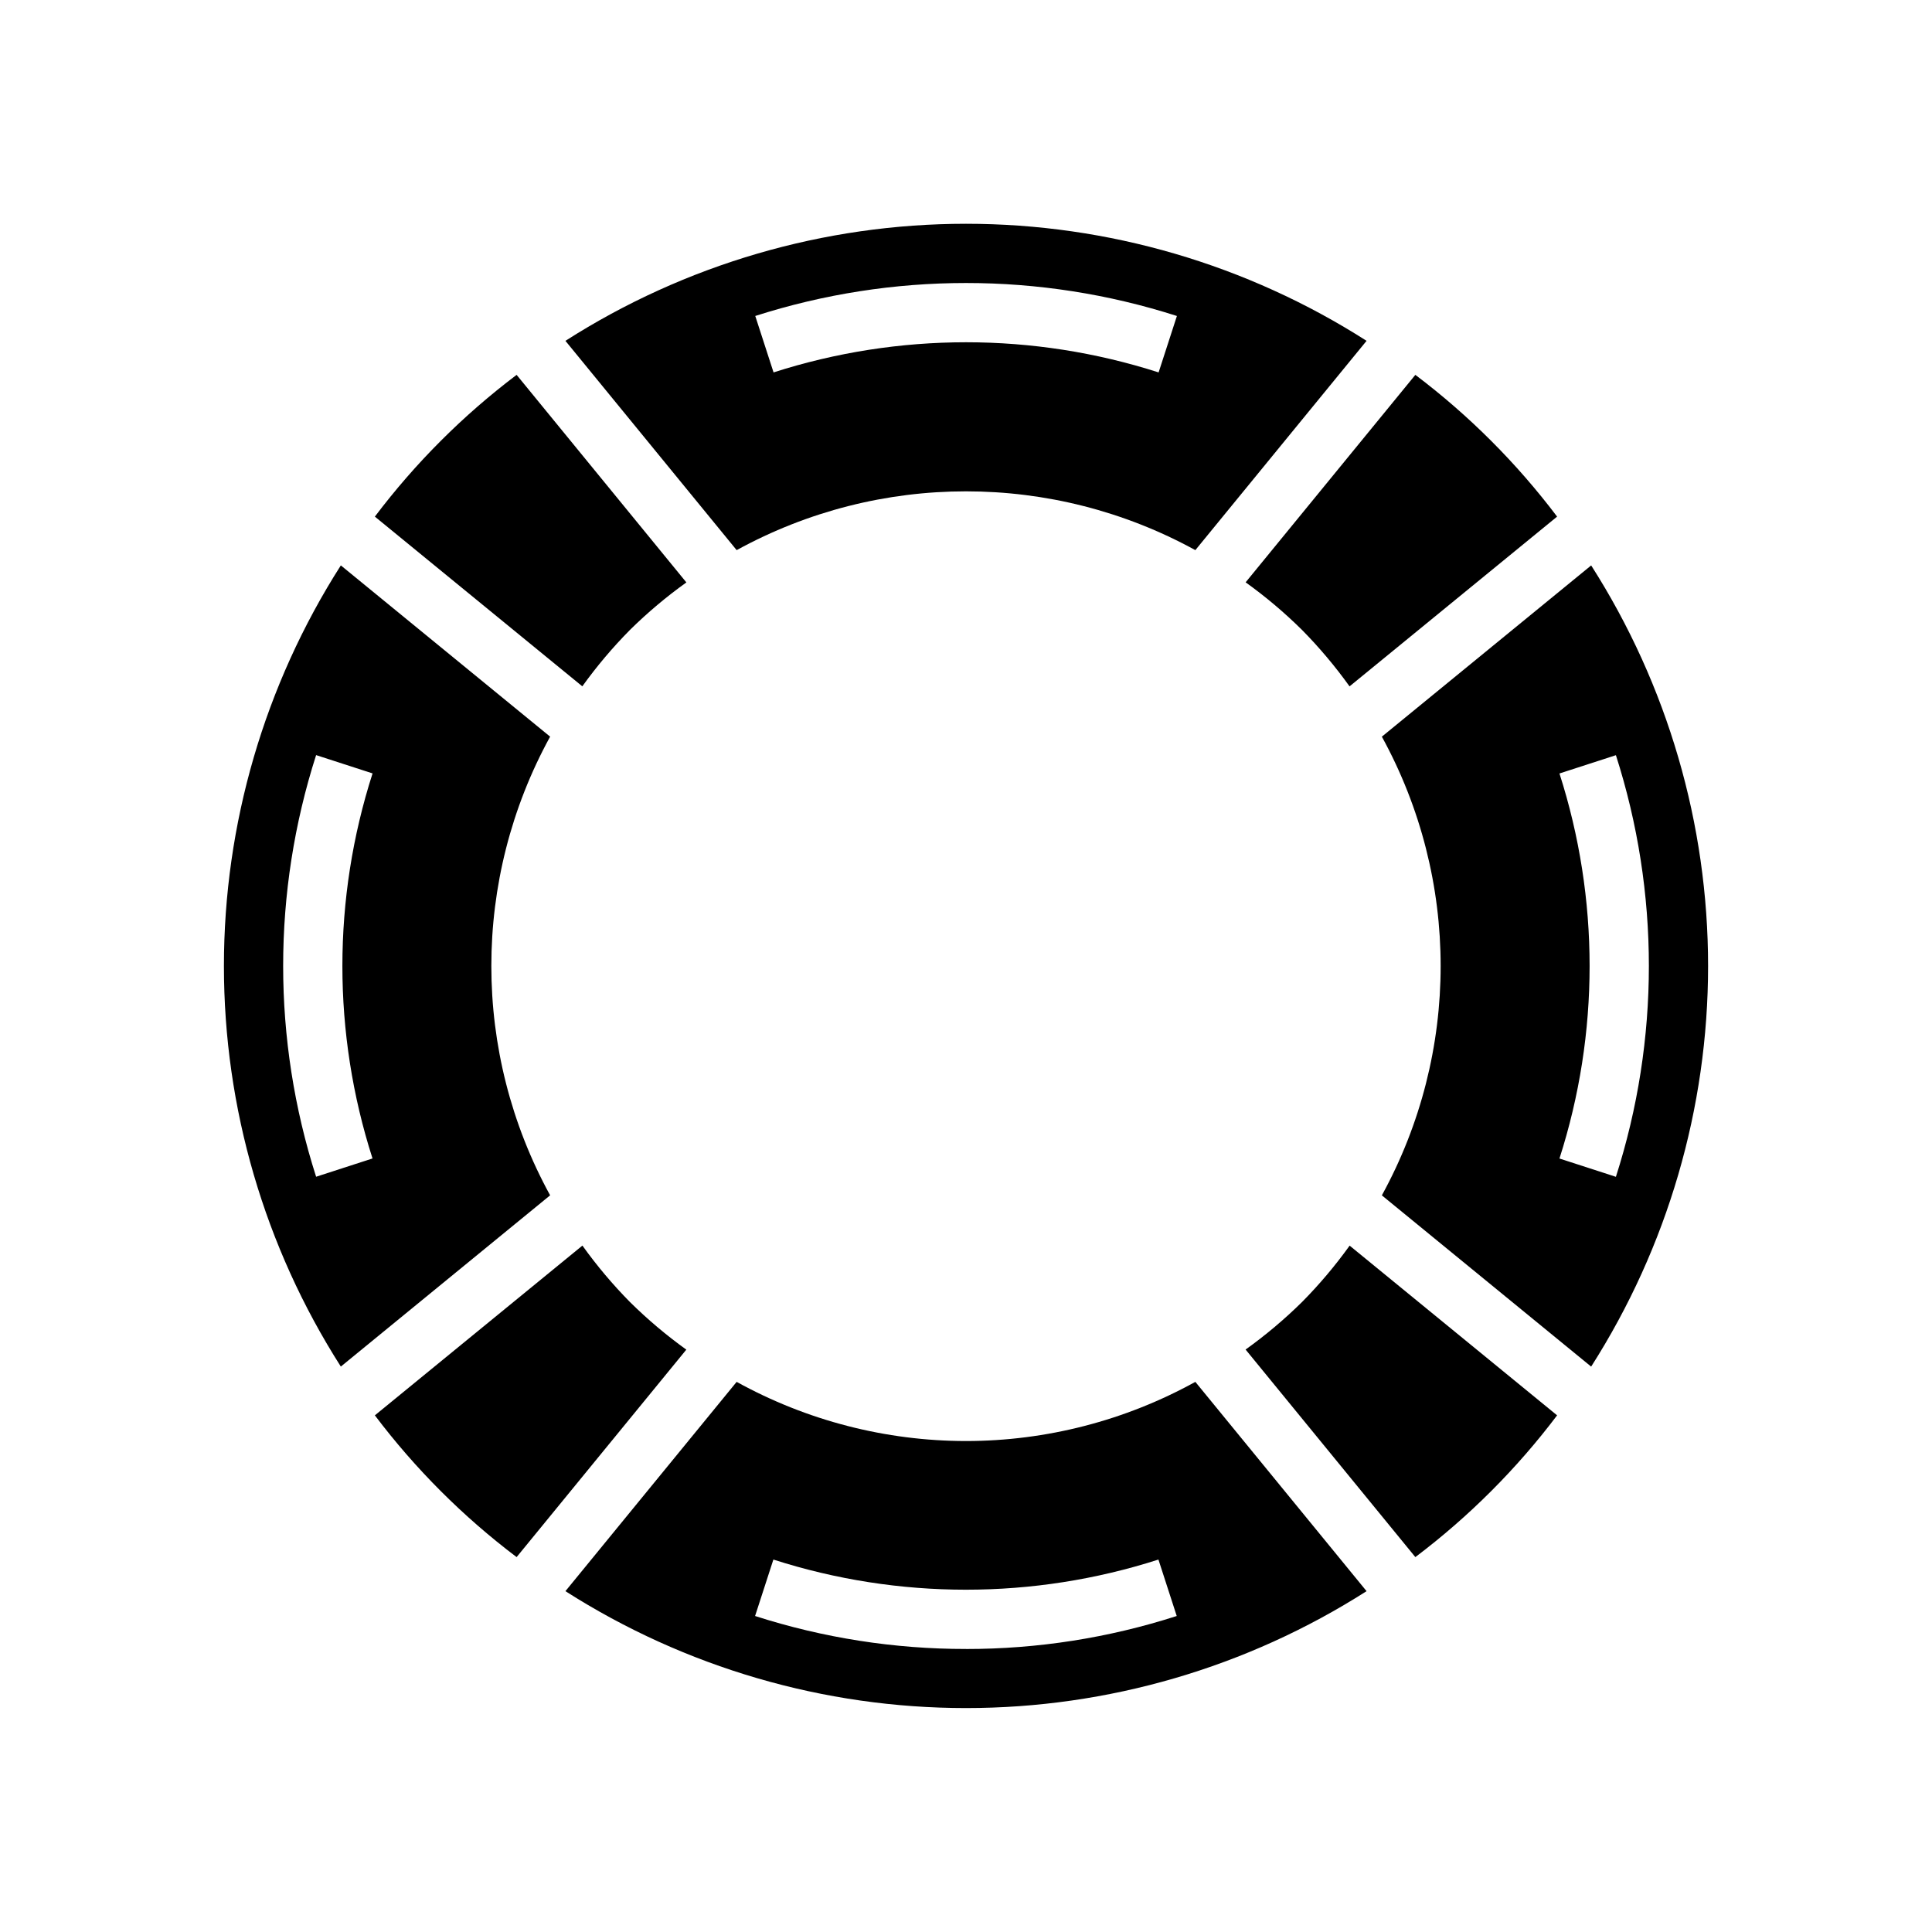
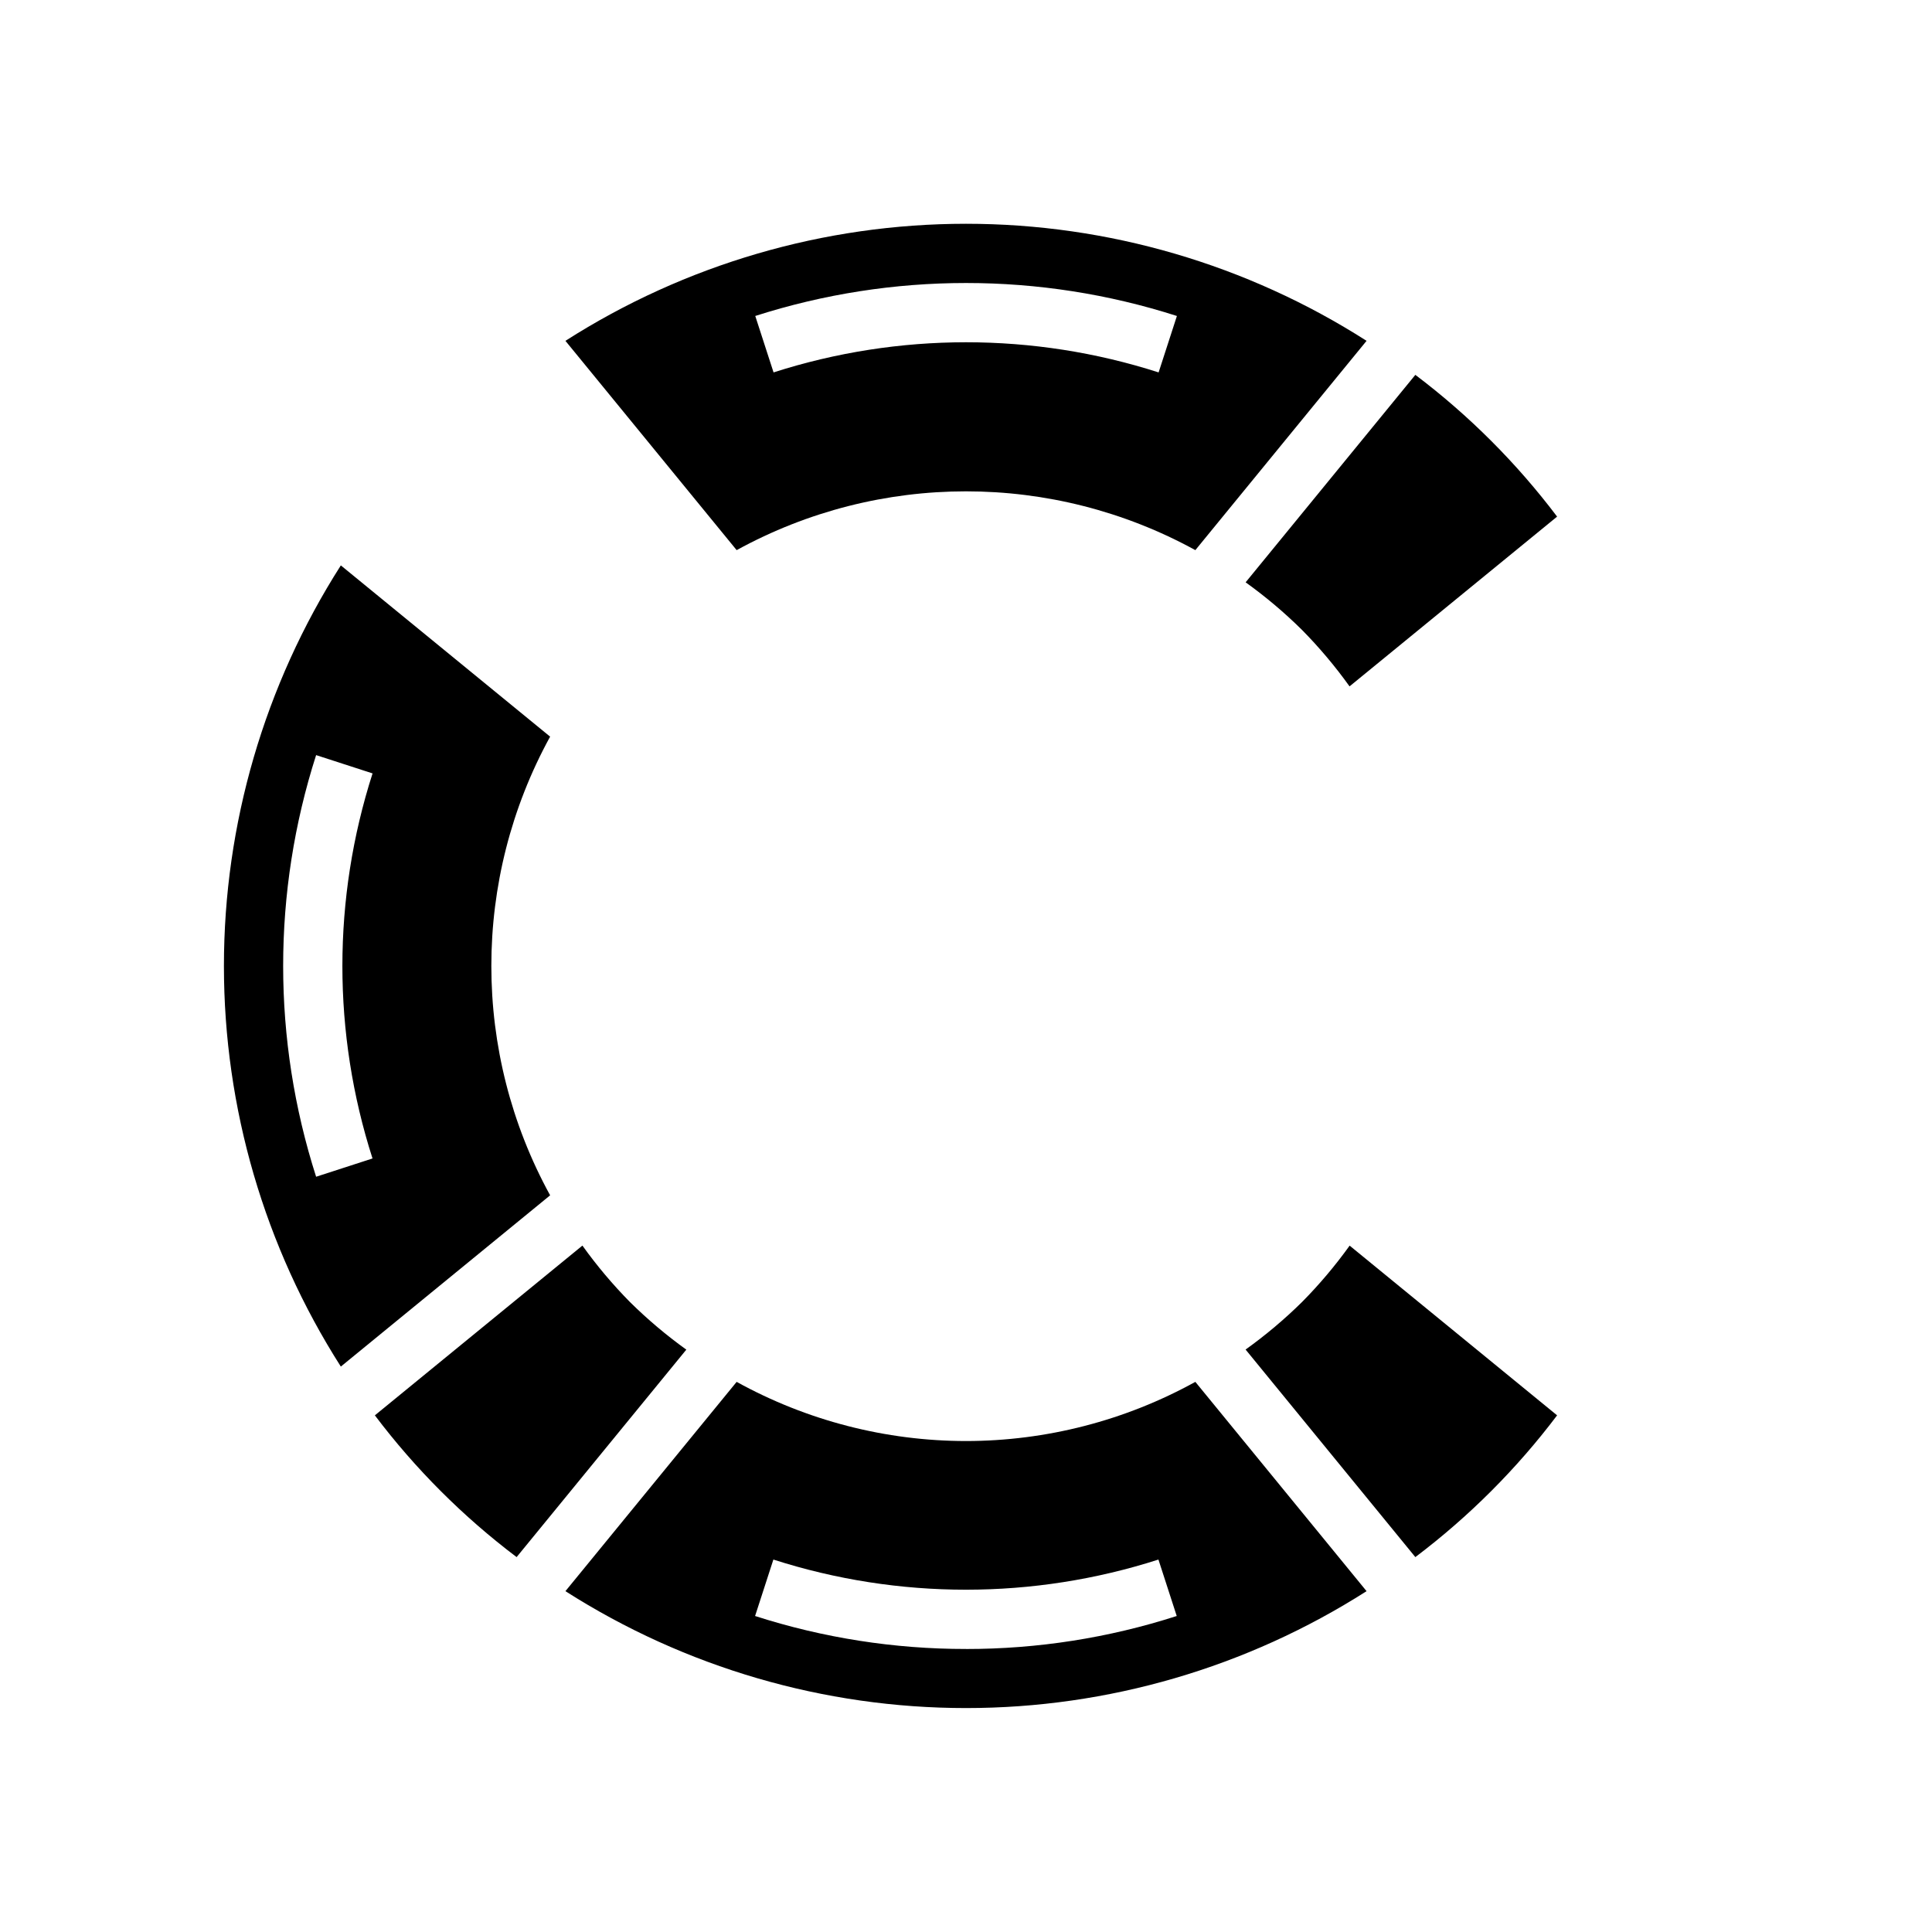
<svg xmlns="http://www.w3.org/2000/svg" fill="#000000" width="800px" height="800px" version="1.1" viewBox="144 144 512 512">
  <g>
    <path d="m310.94 489.05c-4.582-4.648-8.793-9.648-12.594-14.957l-55.004 44.988c10.723 14.203 23.367 26.844 37.566 37.566l44.973-54.977v-0.004c-5.301-3.809-10.297-8.027-14.941-12.617z" />
-     <path d="m310.94 310.94c4.648-4.582 9.648-8.793 14.957-12.594l-44.988-55.004c-14.199 10.723-26.844 23.367-37.566 37.566l54.977 44.973h0.004c3.809-5.301 8.027-10.297 12.617-14.941z" />
    <path d="m460.78 289.79 45.375-55.465c-31.699-20.258-68.535-31.023-106.15-31.023-37.621 0-74.457 10.766-106.16 31.023l45.375 55.465c37.855-20.773 83.703-20.773 121.56 0zm-4.887-62.055-4.848 14.957h-0.004c-33.176-10.652-68.855-10.652-102.04 0l-4.848-14.957c36.332-11.648 75.398-11.648 111.73 0z" />
    <path d="m289.79 339.22-55.465-45.383c-20.234 31.711-30.984 68.547-30.984 106.16s10.75 74.449 30.984 106.16l55.465-45.383c-20.773-37.855-20.773-83.703 0-121.56zm-47.059 111.78-14.957 4.848v0.004c-11.648-36.336-11.648-75.402 0-111.74l14.957 4.848v0.004c-10.656 33.18-10.66 68.867-0.008 102.05z" />
    <path d="m489.05 310.94c4.582 4.648 8.793 9.648 12.594 14.957l55.004-44.988c-10.723-14.199-23.363-26.844-37.566-37.566l-44.973 54.977v0.004c5.305 3.809 10.301 8.027 14.941 12.617z" />
-     <path d="m565.68 293.84-55.473 45.383c20.773 37.855 20.773 83.703 0 121.56l55.465 45.383c20.234-31.711 30.988-68.543 30.988-106.16 0.004-37.617-10.746-74.453-30.98-106.16zm-8.406 157.18c10.652-33.176 10.652-68.859 0-102.04l14.957-4.848v-0.004c11.652 36.336 11.652 75.402 0 111.74z" />
    <path d="m489.05 489.05c-4.648 4.582-9.648 8.793-14.957 12.594l44.988 55.004c14.203-10.723 26.844-23.363 37.566-37.566l-54.977-44.973h-0.004c-3.809 5.305-8.027 10.301-12.617 14.941z" />
    <path d="m400 525.89c-21.262-0.012-42.168-5.406-60.781-15.68l-45.375 55.465c31.711 20.23 68.539 30.98 106.16 30.98 37.613 0 74.441-10.75 106.15-30.98l-45.375-55.465c-18.609 10.273-39.52 15.668-60.777 15.68zm0 55.105c-18.973 0.02-37.832-2.926-55.895-8.738l4.848-14.957h0.004c33.176 10.652 68.859 10.652 102.04 0l4.848 14.957h0.004c-18.047 5.809-36.887 8.758-55.844 8.746z" />
  </g>
</svg>